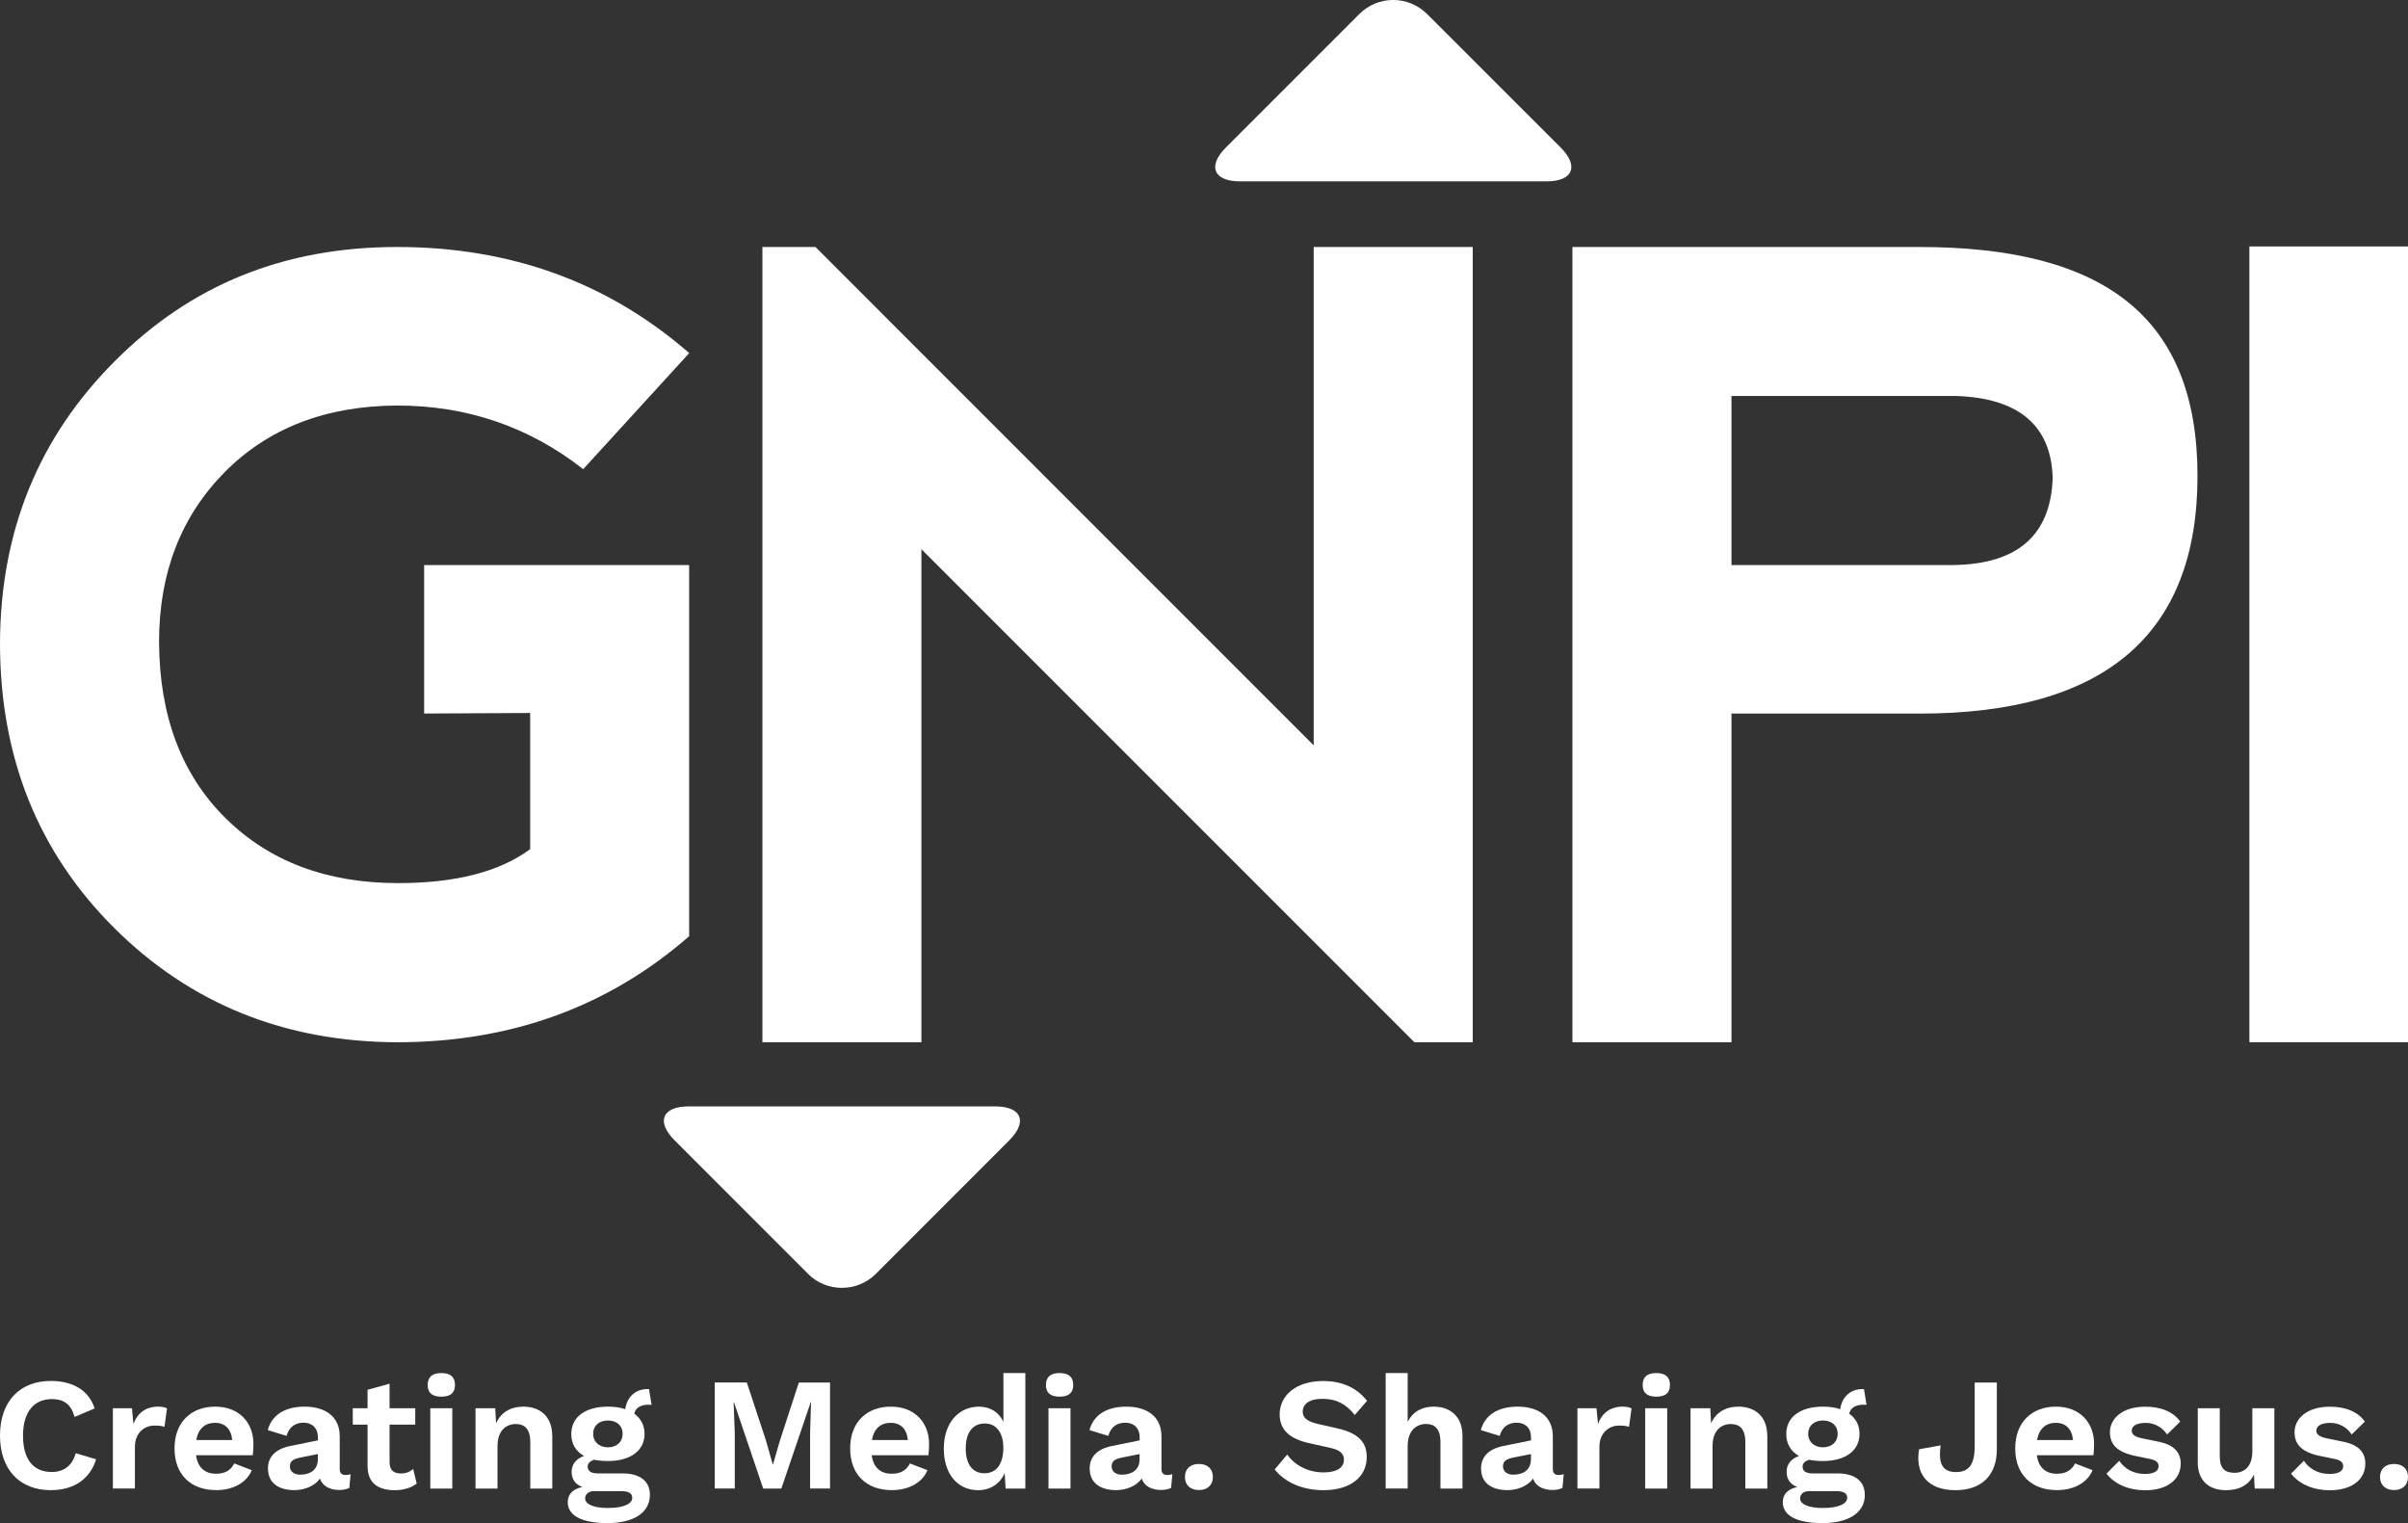
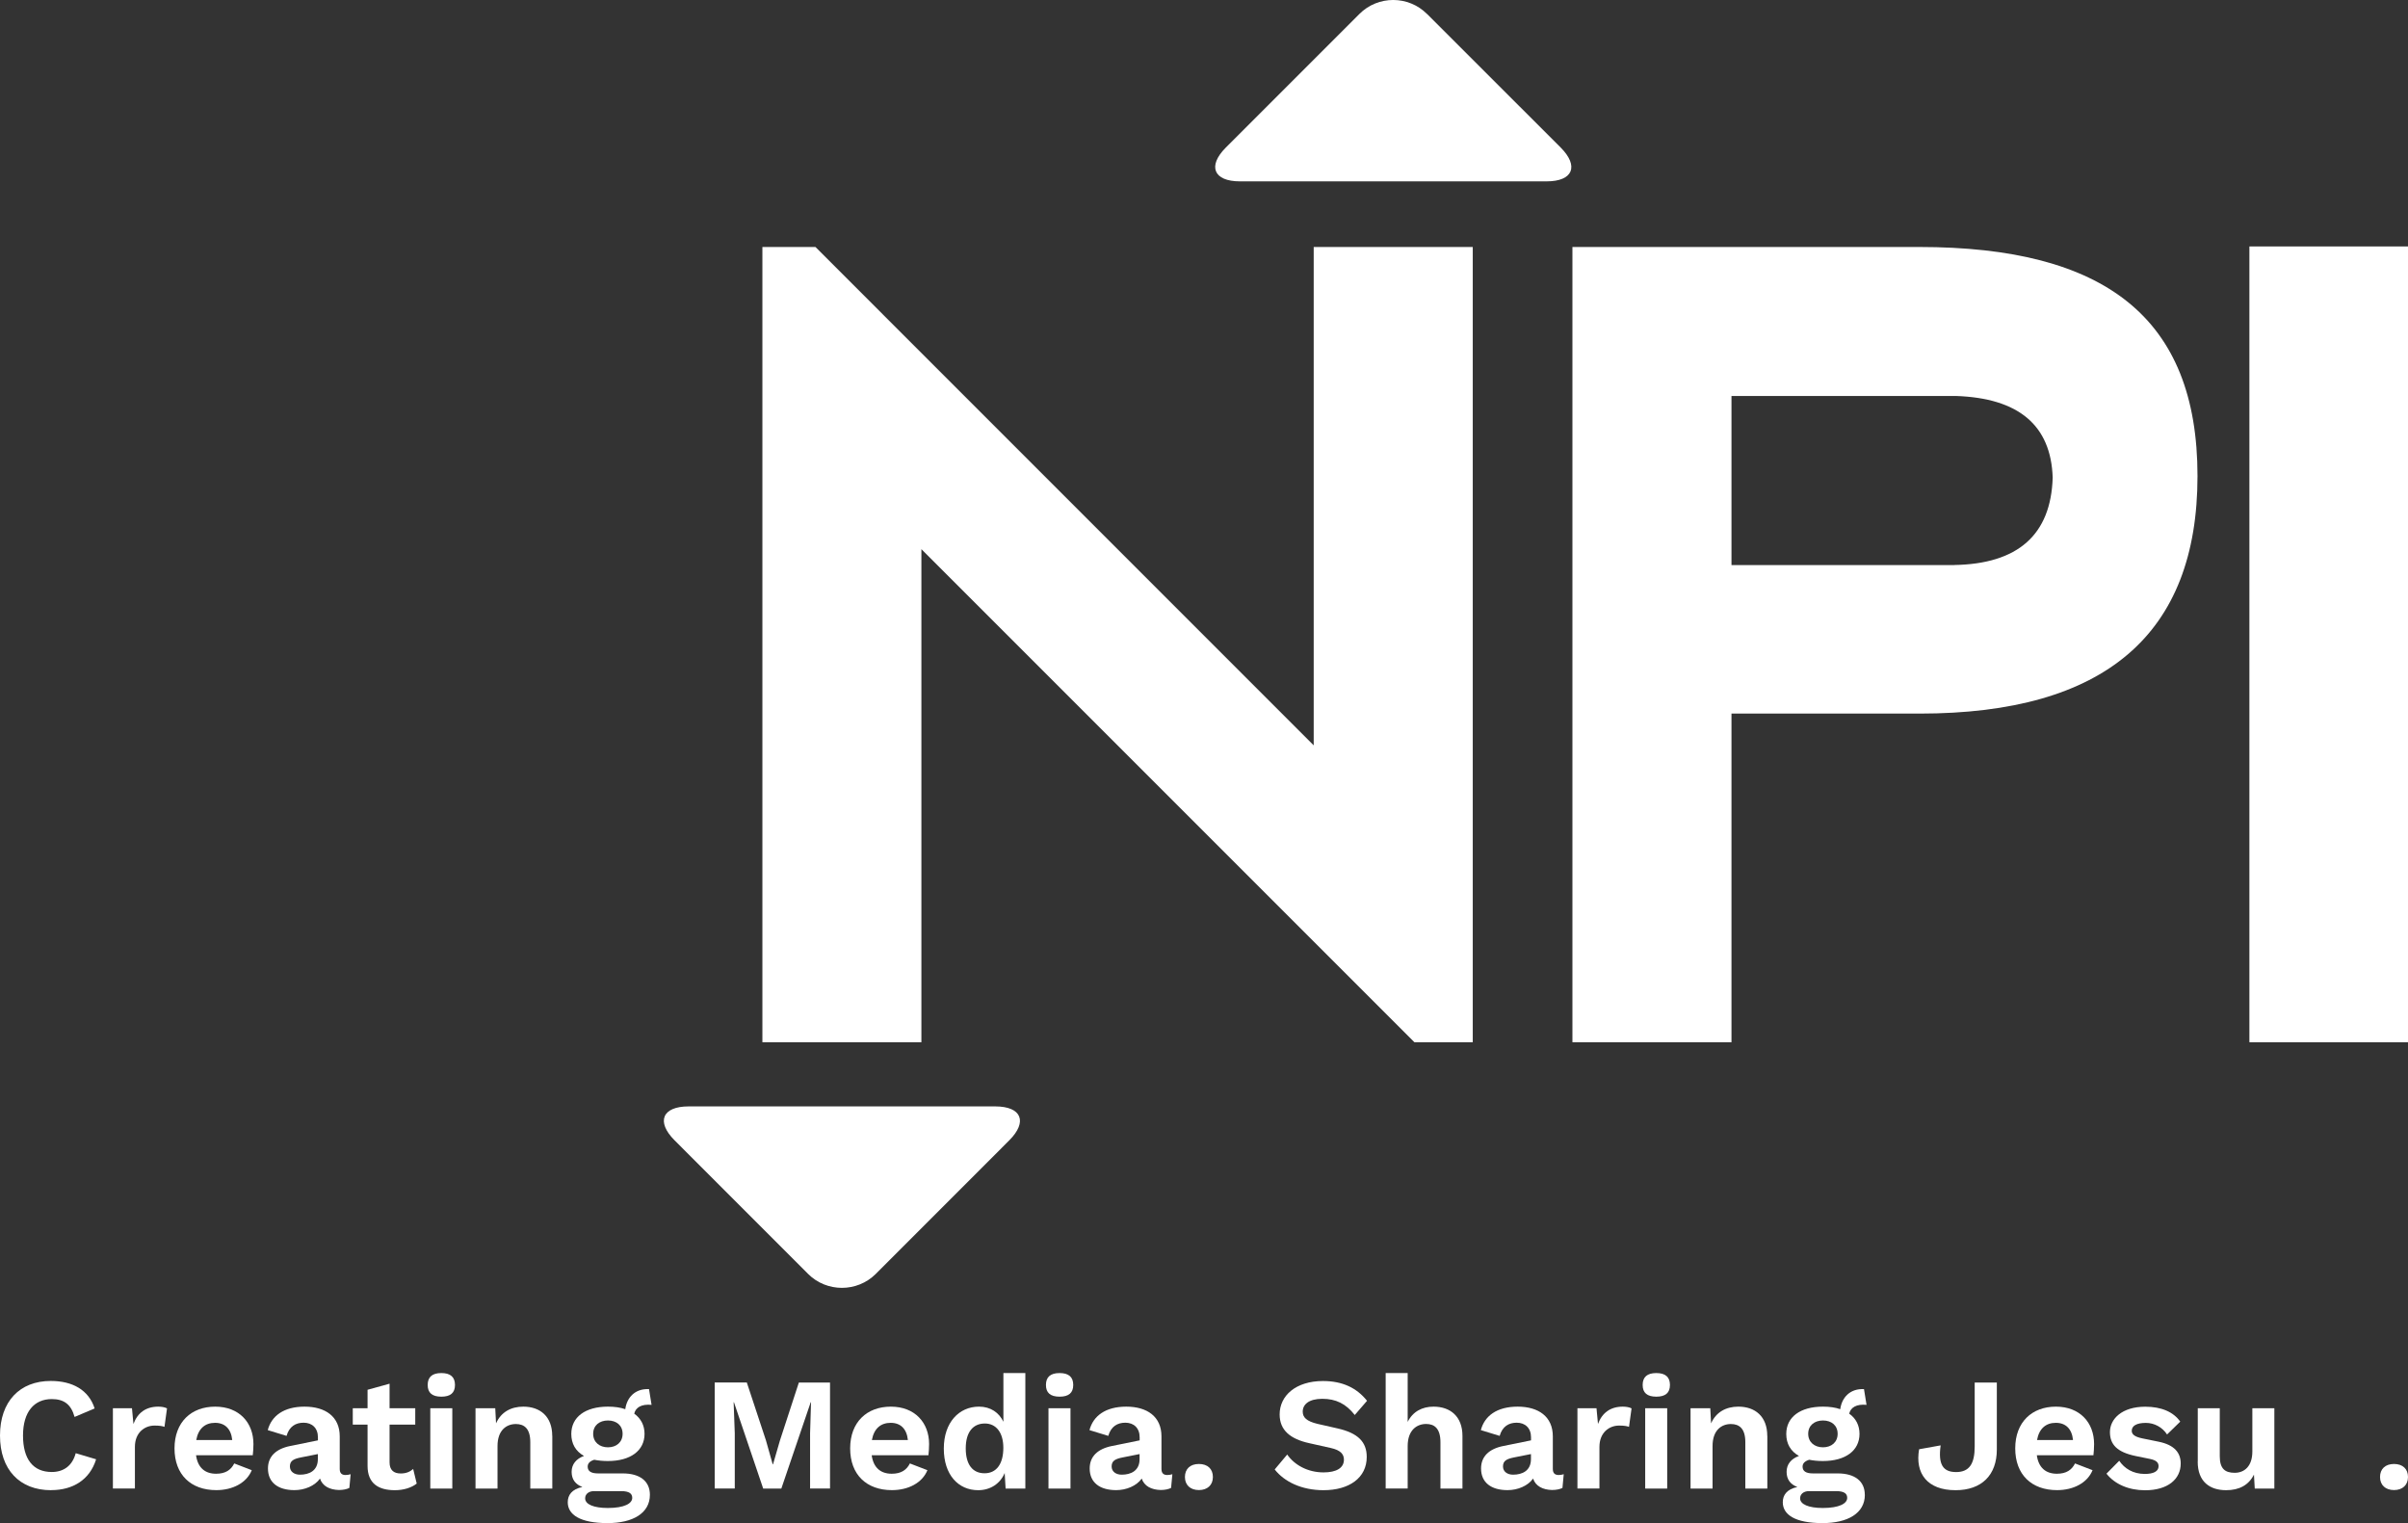
<svg xmlns="http://www.w3.org/2000/svg" height="227.68" viewBox="0 0 360 227.68" width="360">
  <rect x="0" y="0" width="360" height="227.68" fill="#333333" stroke="none" />
  <path d="m7.64,222.76C2.93,222.76,0,219.68,0,214.59s2.95-8.16,7.59-8.16c3.24,0,5.67,1.34,6.56,4.11l-3,1.27c-.53-1.92-1.63-2.67-3.41-2.67-2.64,0-4.3,1.92-4.3,5.45s1.51,5.45,4.3,5.45c1.75,0,3.07-.91,3.58-2.81l3.05.91c-.96,3.1-3.51,4.61-6.72,4.61Z" fill="#fff" />
  <path d="m16.87,210.51h2.86l.22,2.35c.62-1.66,1.85-2.59,3.72-2.59.53,0,1.01.1,1.3.26l-.38,2.76c-.34-.12-.74-.19-1.49-.19-1.46,0-2.93,1.03-2.93,3.19v6.22h-3.29v-12.01Z" fill="#fff" />
  <path d="m37.79,217.54h-8.48c.26,1.87,1.35,2.76,3,2.76,1.42,0,2.23-.58,2.71-1.54l2.62,1.01c-.77,1.9-2.86,2.98-5.31,2.98-3.79,0-6.24-2.31-6.24-6.24s2.5-6.24,6.08-6.24,5.72,2.38,5.72,5.59c0,.65-.05,1.25-.1,1.68Zm-8.45-2.28h5.38c-.17-1.66-1.08-2.57-2.57-2.57s-2.5.86-2.81,2.57Z" fill="#fff" />
  <path d="m52.42,220.38l-.19,2.04c-.38.19-.91.31-1.56.31-1.37-.03-2.47-.58-2.83-1.71-.77,1.1-2.31,1.73-3.82,1.73-2.45,0-3.96-1.13-3.96-3.24,0-1.78,1.18-2.93,3.34-3.36l4.13-.84v-.46c0-1.37-.86-2.18-2.14-2.18-1.18,0-2.14.55-2.55,1.97l-2.81-.86c.55-2.11,2.38-3.51,5.5-3.51s5.26,1.49,5.26,4.44v4.87c0,.62.29.91.87.91.26,0,.55-.05.77-.12Zm-4.9-2.28v-.74l-2.52.5c-1.1.22-1.66.5-1.66,1.35,0,.79.67,1.23,1.51,1.23,1.37,0,2.67-.58,2.67-2.33Z" fill="#fff" />
  <path d="m62.3,221.77c-.79.63-1.99.99-3.27.99-2.43,0-4.08-.99-4.08-3.63v-6.17h-2.21v-2.45h2.21v-2.76l3.29-.91v3.67h3.84v2.45h-3.84v5.64c0,1.15.62,1.66,1.66,1.66.82,0,1.37-.24,1.87-.67l.53,2.18Z" fill="#fff" />
  <path d="m63.94,207.03c0-1.18.67-1.78,2.04-1.78s2.04.6,2.04,1.78-.67,1.75-2.04,1.75-2.04-.58-2.04-1.75Zm3.68,15.49h-3.29v-12.01h3.29v12.01Z" fill="#fff" />
  <path d="m82.57,214.64v7.88h-3.29v-6.94c0-2.04-.91-2.71-2.16-2.71-1.37,0-2.74.89-2.74,3.29v6.36h-3.29v-12.01h2.95l.12,2.26c.74-1.68,2.23-2.5,4.08-2.5,2.5,0,4.32,1.46,4.32,4.37Z" fill="#fff" />
  <path d="m97.16,223.45c0,2.76-2.57,4.23-6.32,4.23-4.13,0-5.96-1.27-5.96-3.12,0-1.08.62-1.95,2.19-2.28-1.03-.38-1.61-1.13-1.61-2.26s.67-1.95,1.85-2.38c-1.25-.7-1.9-1.82-1.9-3.29,0-2.52,2.09-4.08,5.48-4.08.98,0,1.85.12,2.59.38.24-1.75,1.46-3.1,3.55-3l.38,2.35c-1.51-.14-2.38.39-2.59,1.32.98.7,1.54,1.73,1.54,3.02,0,2.5-2.09,4.06-5.48,4.06-.74,0-1.44-.07-2.04-.19-.7.22-.98.57-.98,1.03,0,.67.5,1.01,1.54,1.01h3.7c2.59,0,4.06,1.18,4.06,3.19Zm-2.64.46c0-.62-.41-1.01-1.66-1.01h-4.06c-.77,0-1.32.43-1.32,1.08,0,.89,1.27,1.44,3.39,1.44,2.47,0,3.65-.67,3.65-1.51Zm-5.84-9.58c0,1.25.94,2.02,2.21,2.02s2.19-.77,2.19-2.02-.91-1.99-2.19-1.99-2.21.74-2.21,1.99Z" fill="#fff" />
  <path d="m124.09,222.51h-2.98v-8.26l.14-4.63h-.05l-4.39,12.9h-2.71l-4.37-12.9h-.05l.17,4.63v8.26h-3v-15.85h4.8l2.86,8.65,1.01,3.58h.05l1.03-3.55,2.83-8.67h4.66v15.85Z" fill="#fff" />
  <path d="m138.8,217.54h-8.48c.26,1.87,1.35,2.76,3,2.76,1.42,0,2.23-.58,2.71-1.54l2.62,1.01c-.77,1.9-2.86,2.98-5.31,2.98-3.79,0-6.24-2.31-6.24-6.24s2.5-6.24,6.08-6.24,5.72,2.38,5.72,5.59c0,.65-.05,1.25-.1,1.68Zm-8.45-2.28h5.38c-.17-1.66-1.08-2.57-2.57-2.57s-2.5.86-2.81,2.57Z" fill="#fff" />
  <path d="m153.29,205.25v17.27h-2.95l-.14-2.33c-.67,1.61-2.16,2.57-3.96,2.57-2.98,0-5.14-2.31-5.14-6.22s2.28-6.27,5.26-6.27c1.73,0,3,.89,3.65,2.26v-7.28h3.29Zm-3.29,11.17c0-2.28-1.08-3.63-2.76-3.63-1.78,0-2.86,1.3-2.86,3.72s1.03,3.72,2.81,3.72,2.81-1.39,2.81-3.82Z" fill="#fff" />
  <path d="m156.37,207.03c0-1.18.67-1.78,2.04-1.78s2.04.6,2.04,1.78-.67,1.75-2.04,1.75-2.04-.58-2.04-1.75Zm3.67,15.49h-3.29v-12.01h3.29v12.01Z" fill="#fff" />
  <path d="m175.27,220.38l-.19,2.04c-.38.19-.91.31-1.56.31-1.37-.03-2.47-.58-2.83-1.71-.77,1.1-2.31,1.73-3.82,1.73-2.45,0-3.96-1.13-3.96-3.24,0-1.78,1.18-2.93,3.34-3.36l4.13-.84v-.46c0-1.37-.86-2.18-2.14-2.18-1.18,0-2.14.55-2.55,1.97l-2.81-.86c.55-2.11,2.38-3.51,5.5-3.51s5.26,1.49,5.26,4.44v4.87c0,.62.29.91.87.91.26,0,.55-.05.77-.12Zm-4.9-2.28v-.74l-2.52.5c-1.1.22-1.66.5-1.66,1.35,0,.79.67,1.23,1.51,1.23,1.37,0,2.67-.58,2.67-2.33Z" fill="#fff" />
  <path d="m181.33,220.79c0,1.2-.82,1.95-2.09,1.95s-2.09-.74-2.09-1.95.79-1.95,2.09-1.95,2.09.74,2.09,1.95Z" fill="#fff" />
  <path d="m204.39,209.38l-1.85,2.14c-1.32-1.68-2.81-2.42-4.85-2.42s-2.93.86-2.93,1.92c0,.86.58,1.44,2.23,1.83l2.95.67c3.12.7,4.39,2.06,4.39,4.27,0,3.14-2.64,4.97-6.46,4.97-3.29,0-5.86-1.27-7.3-3.1l1.87-2.23c1.08,1.56,3.07,2.67,5.43,2.67,1.94,0,3.05-.67,3.05-1.9,0-.79-.46-1.42-1.97-1.75l-3.22-.72c-2.81-.62-4.42-1.92-4.42-4.3,0-2.81,2.43-4.99,6.48-4.99,2.88,0,5.04,1.01,6.58,2.95Z" fill="#fff" />
  <path d="m207.16,205.25h3.29v7.3c.77-1.54,2.16-2.28,3.87-2.28,2.5,0,4.32,1.46,4.32,4.37v7.88h-3.29v-6.92c0-2.06-.89-2.74-2.14-2.74-1.39,0-2.76.91-2.76,3.31v6.34h-3.29v-17.27Z" fill="#fff" />
  <path d="m233.78,220.38l-.19,2.04c-.38.19-.91.31-1.56.31-1.37-.03-2.47-.58-2.83-1.71-.77,1.1-2.31,1.73-3.82,1.73-2.45,0-3.96-1.13-3.96-3.24,0-1.78,1.18-2.93,3.34-3.36l4.13-.84v-.46c0-1.37-.86-2.18-2.14-2.18-1.18,0-2.14.55-2.55,1.97l-2.81-.86c.55-2.11,2.38-3.51,5.5-3.51s5.26,1.49,5.26,4.44v4.87c0,.62.29.91.87.91.26,0,.55-.05.77-.12Zm-4.9-2.28v-.74l-2.52.5c-1.1.22-1.66.5-1.66,1.35,0,.79.67,1.23,1.51,1.23,1.37,0,2.67-.58,2.67-2.33Z" fill="#fff" />
  <path d="m235.82,210.51h2.86l.22,2.35c.62-1.66,1.85-2.59,3.72-2.59.53,0,1.01.1,1.3.26l-.38,2.76c-.34-.12-.74-.19-1.49-.19-1.46,0-2.93,1.03-2.93,3.19v6.22h-3.29v-12.01Z" fill="#fff" />
  <path d="m245.58,207.03c0-1.18.67-1.78,2.04-1.78s2.04.6,2.04,1.78-.67,1.75-2.04,1.75-2.04-.58-2.04-1.75Zm3.67,15.49h-3.29v-12.01h3.29v12.01Z" fill="#fff" />
  <path d="m264.22,214.64v7.88h-3.29v-6.94c0-2.04-.91-2.71-2.16-2.71-1.37,0-2.74.89-2.74,3.29v6.36h-3.29v-12.01h2.95l.12,2.26c.74-1.68,2.23-2.5,4.08-2.5,2.5,0,4.32,1.46,4.32,4.37Z" fill="#fff" />
  <path d="m278.8,223.45c0,2.76-2.57,4.23-6.32,4.23-4.13,0-5.95-1.27-5.95-3.12,0-1.08.62-1.95,2.18-2.28-1.03-.38-1.61-1.13-1.61-2.26s.67-1.95,1.85-2.38c-1.25-.7-1.9-1.82-1.9-3.29,0-2.52,2.09-4.08,5.48-4.08.98,0,1.85.12,2.59.38.24-1.75,1.46-3.1,3.55-3l.38,2.35c-1.51-.14-2.38.39-2.59,1.32.99.7,1.54,1.73,1.54,3.02,0,2.5-2.09,4.06-5.48,4.06-.74,0-1.44-.07-2.04-.19-.7.22-.99.57-.99,1.03,0,.67.5,1.01,1.54,1.01h3.7c2.59,0,4.06,1.18,4.06,3.19Zm-2.64.46c0-.62-.41-1.01-1.66-1.01h-4.06c-.77,0-1.32.43-1.32,1.08,0,.89,1.27,1.44,3.39,1.44,2.47,0,3.65-.67,3.65-1.51Zm-5.83-9.58c0,1.25.94,2.02,2.21,2.02s2.19-.77,2.19-2.02-.91-1.99-2.19-1.99-2.21.74-2.21,1.99Z" fill="#fff" />
  <path d="m298.53,216.68c0,3.82-2.26,6.08-6.17,6.08-4.23,0-6.08-2.5-5.45-6.12l3.22-.58c-.39,2.81.31,3.99,2.31,3.99s2.78-1.27,2.78-3.82v-9.56h3.31v10.02Z" fill="#fff" />
  <path d="m312.99,217.54h-8.48c.26,1.87,1.35,2.76,3,2.76,1.42,0,2.23-.58,2.71-1.54l2.62,1.01c-.77,1.9-2.86,2.98-5.31,2.98-3.8,0-6.25-2.31-6.25-6.24s2.5-6.24,6.08-6.24,5.71,2.38,5.71,5.59c0,.65-.05,1.25-.1,1.68Zm-8.45-2.28h5.38c-.17-1.66-1.08-2.57-2.57-2.57s-2.5.86-2.81,2.57Z" fill="#fff" />
  <path d="m314.93,220.28l1.9-1.92c.77,1.15,2.06,1.97,3.82,1.97,1.25,0,2.06-.36,2.06-1.15,0-.5-.26-.89-1.32-1.1l-2.11-.43c-2.79-.58-3.84-1.73-3.84-3.58,0-1.95,1.78-3.79,5.28-3.79,2.4,0,4.2.77,5.23,2.23l-1.97,1.92c-.72-1.1-1.92-1.73-3.17-1.73-1.37,0-2.11.43-2.11,1.18,0,.5.39.89,1.56,1.13l2.45.5c2.38.48,3.31,1.66,3.31,3.27,0,2.31-1.9,3.99-5.33,3.99-2.42,0-4.51-.89-5.76-2.47Z" fill="#fff" />
  <path d="m328.57,218.48v-7.97h3.29v7.18c0,1.87.79,2.47,2.23,2.47s2.64-.96,2.64-3.19v-6.46h3.29v12.01h-2.93l-.12-2.09c-.79,1.58-2.21,2.33-4.16,2.33-2.4,0-4.25-1.23-4.25-4.27Z" fill="#fff" />
-   <path d="m342.53,220.28l1.9-1.92c.77,1.15,2.06,1.97,3.82,1.97,1.25,0,2.06-.36,2.06-1.15,0-.5-.26-.89-1.32-1.1l-2.11-.43c-2.79-.58-3.84-1.73-3.84-3.58,0-1.95,1.78-3.79,5.28-3.79,2.4,0,4.2.77,5.23,2.23l-1.97,1.92c-.72-1.1-1.92-1.73-3.17-1.73-1.37,0-2.11.43-2.11,1.18,0,.5.39.89,1.56,1.13l2.45.5c2.38.48,3.31,1.66,3.31,3.27,0,2.31-1.9,3.99-5.33,3.99-2.42,0-4.51-.89-5.76-2.47Z" fill="#fff" />
  <path d="m360,220.79c0,1.2-.82,1.95-2.09,1.95s-2.09-.74-2.09-1.95.79-1.95,2.09-1.95,2.09.74,2.09,1.95Z" fill="#fff" />
  <path d="m213.34,2.09c-2.78-2.79-7.33-2.79-10.11,0l-19.96,19.96c-2.78,2.78-1.84,5.06,2.1,5.06h45.85c3.94,0,4.88-2.27,2.1-5.06l-19.97-19.96Z" fill="#fff" />
-   <path d="m103.03,84.47h-39.62v22.19l15.85-.08v20.36c-4.6,3.39-11.18,5.07-19.74,5.07-10.67,0-19.28-3.24-25.83-9.74-6.56-6.5-9.86-15.27-9.91-26.31,0-10.3,3.27-18.75,9.79-25.36,6.53-6.6,15.13-9.93,25.8-9.98,10.46,0,19.73,3.18,27.82,9.51l15.85-17.35c-12.15-10.58-26.71-15.86-43.66-15.86s-30.89,5.69-42.23,17.08C5.77,65.38.06,79.43,0,96.12c0,17.07,5.69,31.26,17.08,42.6,11.39,11.33,25.49,17.02,42.29,17.08,17,0,31.57-5.29,43.66-15.85v-55.48Z" fill="#fff" />
  <path d="m286.92,36.92h-51.84v118.88h23.78v-49.13h28.13c27.69,0,41.54-11.84,41.54-35.52s-13.87-34.23-41.61-34.23Zm5.23,47.55h-33.29v-25.28h33.52c9.41.31,14.24,4.38,14.5,12.2-.26,8.55-5.18,12.91-14.73,13.07Z" fill="#fff" />
  <path d="M336.29 36.84H360V155.8H336.29z" fill="#fff" />
  <path d="m148.79,165.39h-45.84c-3.94,0-4.89,2.28-2.1,5.07l19.96,19.97c2.78,2.78,7.33,2.78,10.12,0l19.96-19.97c2.78-2.78,1.84-5.07-2.1-5.07Z" fill="#fff" />
  <path d="M196.4 111.42L121.91 36.92 113.98 36.92 113.98 155.8 137.75 155.8 137.75 82.09 211.46 155.8 220.18 155.8 220.18 36.92 196.4 36.92 196.4 111.42z" fill="#fff" />
</svg>